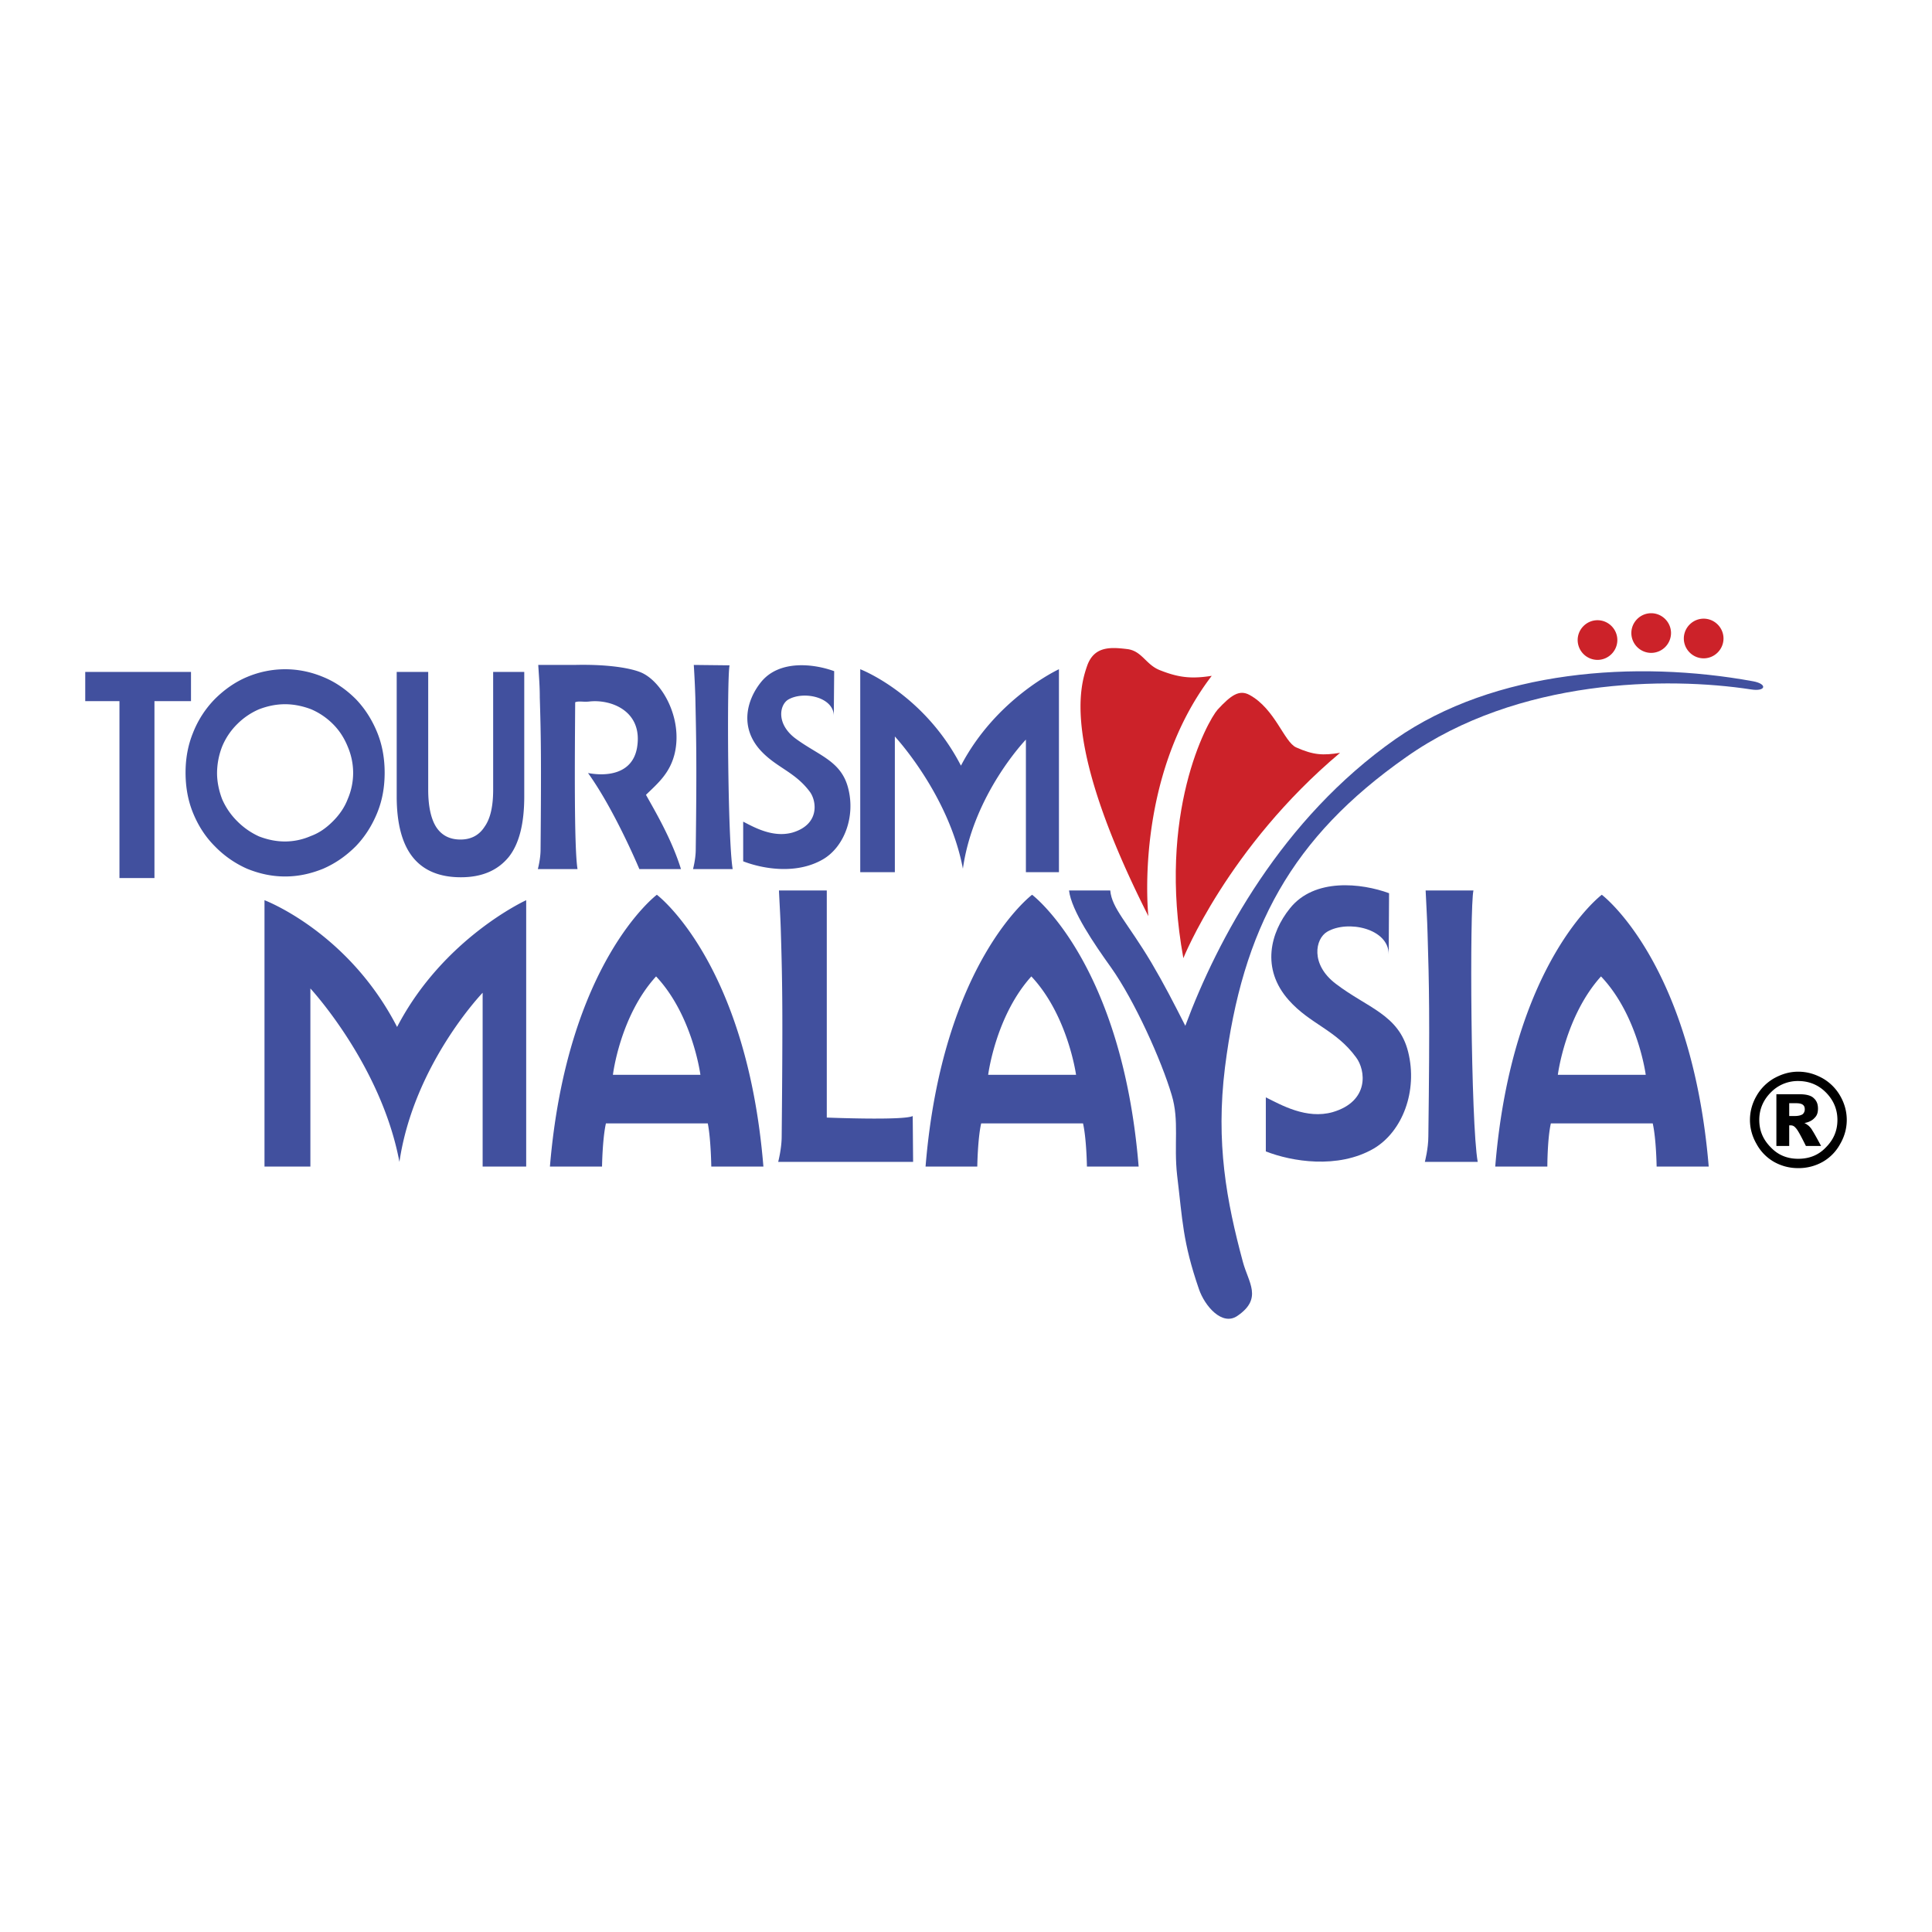
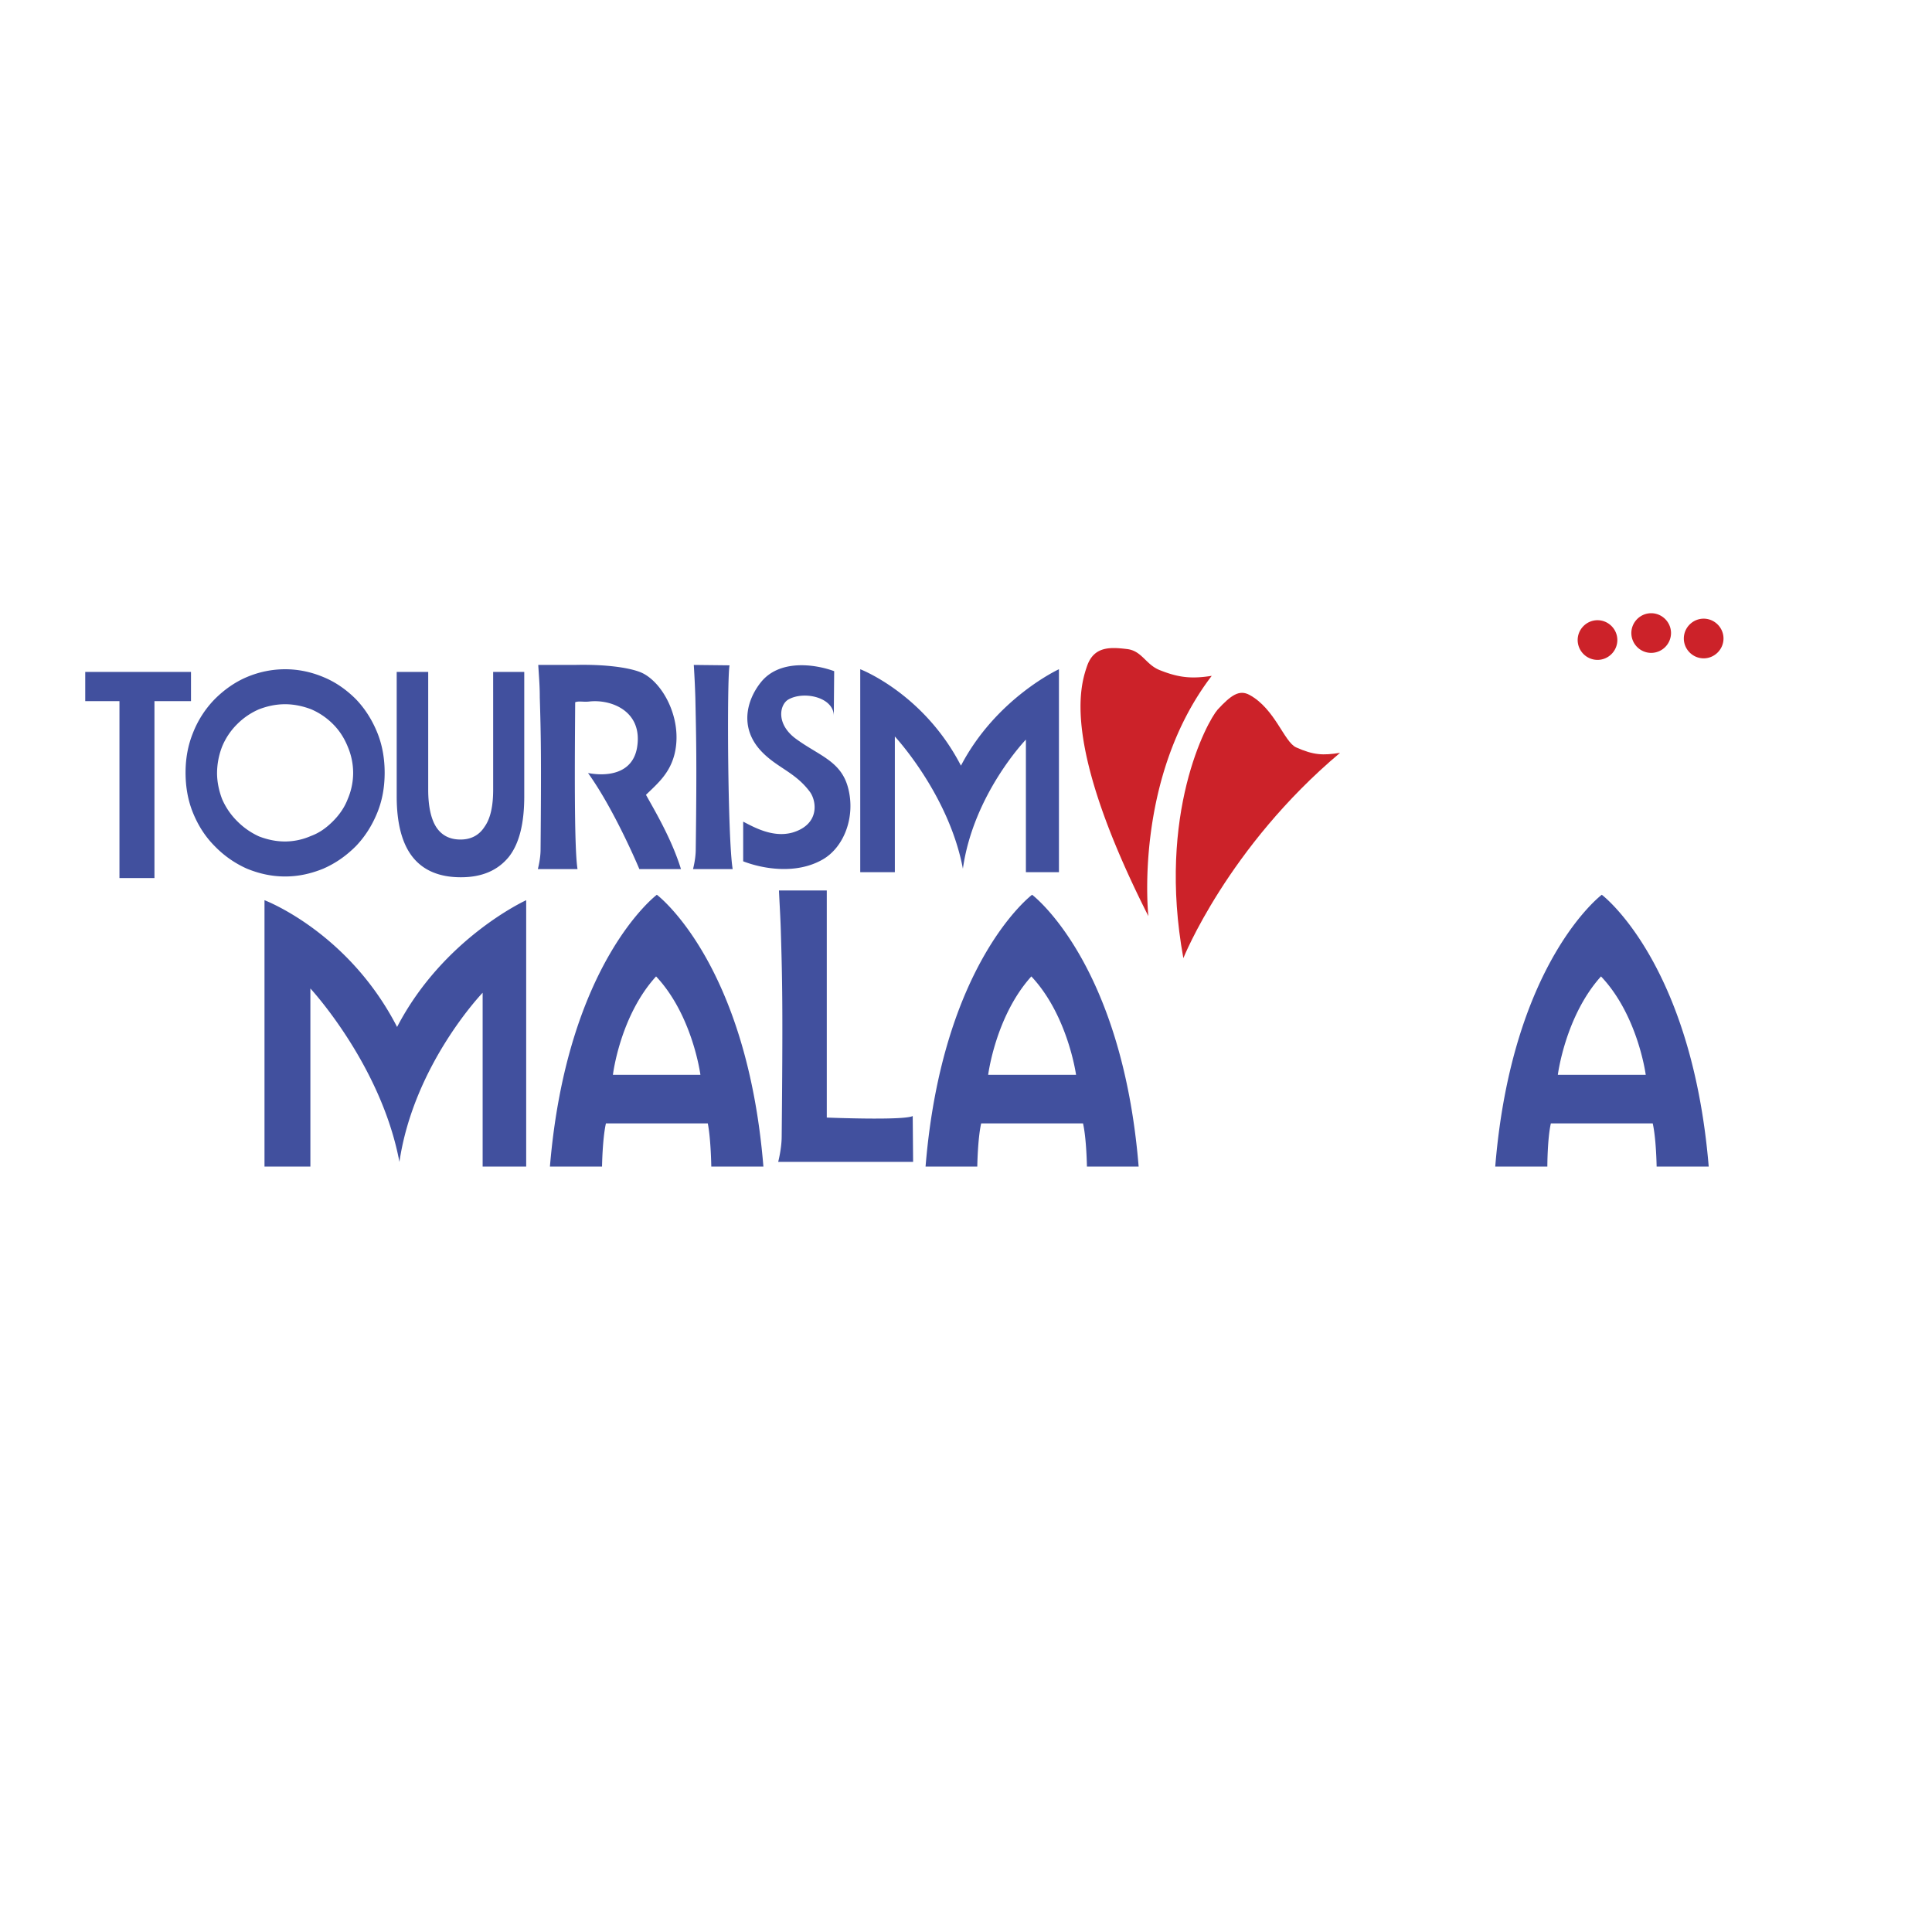
<svg xmlns="http://www.w3.org/2000/svg" width="2500" height="2500" viewBox="0 0 192.756 192.756">
  <g fill-rule="evenodd" clip-rule="evenodd">
-     <path fill="#fff" d="M0 0h192.756v192.756H0V0z" />
-     <path d="M184.252 111.733c0 .854-.232 1.668-.66 2.405a4.54 4.54 0 0 1-1.746 1.784 4.868 4.868 0 0 1-2.443.621 4.837 4.837 0 0 1-2.406-.621 4.55 4.55 0 0 1-1.744-1.784c-.428-.737-.66-1.552-.66-2.405s.232-1.668.66-2.405a4.713 4.713 0 0 1 1.744-1.746c.777-.427 1.553-.659 2.406-.659.893 0 1.668.232 2.443.659a4.703 4.703 0 0 1 1.746 1.746c.428.737.66 1.552.66 2.405zm-.932 0c0-1.048-.387-1.979-1.164-2.755-.736-.737-1.668-1.125-2.754-1.125a3.75 3.75 0 0 0-2.715 1.125c-.777.776-1.164 1.707-1.164 2.755 0 1.086.387 1.979 1.164 2.754.736.776 1.668 1.126 2.715 1.126 1.086 0 2.018-.35 2.754-1.126.778-.775 1.164-1.668 1.164-2.754zm-6.09-2.56h2.326c.621 0 1.127.116 1.398.388.309.271.426.621.426 1.048 0 .349-.078.659-.311.892-.232.272-.582.466-1.047.544.193.077.311.193.426.271.117.116.271.271.389.504.039.039.311.505.854 1.514h-1.514c-.504-1.009-.814-1.591-1.008-1.785-.156-.194-.311-.271-.504-.271h-.156v2.057h-1.279v-5.162zm1.28 2.173h.543c.389 0 .66-.078.814-.194a.64.64 0 0 0 .195-.466c0-.193-.039-.349-.195-.466-.154-.116-.387-.154-.736-.154h-.621v1.28z" />
    <path d="M157.404 63.858c0-1.086.893-1.979 1.979-1.979 1.088 0 1.979.892 1.979 1.979s-.891 1.979-1.979 1.979a1.987 1.987 0 0 1-1.979-1.979zM162.76 63.16c0-1.086.891-1.979 1.979-1.979 1.086 0 1.979.892 1.979 1.979a1.988 1.988 0 0 1-1.979 1.979 1.986 1.986 0 0 1-1.979-1.979zM167.996 63.703c0-1.086.893-1.979 1.979-1.979s1.979.893 1.979 1.979-.893 1.979-1.979 1.979-1.979-.892-1.979-1.979zM114.574 91.404s-1.514-13.734 6.322-23.976c-1.979.311-3.258.194-5.121-.543-1.473-.543-1.822-1.979-3.375-2.134-1.629-.194-3.219-.271-3.918 1.629-.736 2.096-2.56 7.914 6.092 25.024z" fill="#cc2229" />
    <path d="M118.064 95.594s4.424-11.057 15.635-20.484c-1.707.271-2.637.233-4.383-.543-1.203-.543-2.096-3.841-4.656-5.237-1.008-.543-1.822 0-3.182 1.474-1.046 1.202-6.05 10.358-3.414 24.79z" fill="#cc2229" />
    <path d="M53.702 66.341h3.608c3.143-.078 5.393.271 6.518.699 2.173.814 4.307 4.578 3.492 8.108-.466 1.979-1.668 2.988-2.871 4.151.814 1.474 2.561 4.384 3.491 7.41h-4.151s-2.444-5.858-5.121-9.583c1.862.349 4.423.116 4.888-2.522.621-3.647-2.561-4.85-4.733-4.617-.62.078-1.047-.078-1.436.078-.039 5.354-.116 14.587.233 16.644h-3.958s.271-1.008.271-1.94c.078-9.001.039-11.367-.078-15.169.002-1.163-.076-1.978-.153-3.259zm15.518 0c.078 1.281.117 2.095.155 3.259.078 3.802.155 6.168.039 15.169 0 .932-.271 1.94-.271 1.94H73.1c-.504-2.949-.582-19.126-.311-20.329l-3.569-.039zm14.006.621l-.039 4.462c0-1.862-2.987-2.522-4.539-1.63-.854.505-1.241 2.367.659 3.841 2.328 1.746 4.617 2.25 5.315 5.004.737 2.832-.388 5.858-2.521 7.1-2.677 1.552-6.052.931-7.954.194v-3.957c1.125.582 2.988 1.629 4.927 1.086 2.716-.814 2.405-3.104 1.746-4.035-1.514-2.056-3.414-2.444-5.005-4.229-2.018-2.289-1.319-4.966.116-6.75 1.825-2.25 5.277-1.823 7.295-1.086zm2.6 20.058V66.769s6.323 2.405 10.048 9.621c3.531-6.75 9.777-9.621 9.777-9.621V87.02h-3.297V73.79s-5.238 5.432-6.286 12.881c-1.396-7.41-6.789-13.191-6.789-13.191v13.54h-3.453zM52.305 67.04v12.415c0 2.716-.504 4.733-1.552 6.052-1.086 1.319-2.638 2.018-4.772 2.018-2.173 0-3.763-.698-4.811-2.018-1.047-1.319-1.591-3.336-1.591-6.052V67.04h3.143v11.755c0 1.629.271 2.871.776 3.686.543.854 1.357 1.28 2.444 1.28 1.047 0 1.863-.427 2.406-1.28.582-.814.854-2.056.854-3.686V67.04h3.103zM11.918 87.602V69.95H8.504v-2.91h10.552v2.91H15.41v17.652h-3.492zm26.459-10.514c0 1.436-.232 2.755-.737 3.996s-1.203 2.367-2.134 3.336c-.97.97-2.018 1.707-3.259 2.25-1.242.504-2.483.776-3.802.776s-2.561-.271-3.802-.776a10.264 10.264 0 0 1-3.22-2.25c-.97-.97-1.668-2.095-2.173-3.336s-.737-2.599-.737-3.996c0-1.396.233-2.716.737-3.957a10.064 10.064 0 0 1 2.173-3.375c.931-.931 2.017-1.707 3.22-2.211a9.804 9.804 0 0 1 3.802-.775c1.319 0 2.599.271 3.802.775 1.241.504 2.328 1.28 3.259 2.211.931.97 1.629 2.095 2.134 3.336.505 1.241.737 2.599.737 3.996zm-9.932 6.867a6.46 6.46 0 0 0 2.561-.543c.854-.311 1.552-.815 2.211-1.475.66-.66 1.164-1.396 1.474-2.211a6.647 6.647 0 0 0 .543-2.6c0-.931-.194-1.824-.543-2.638-.349-.854-.814-1.591-1.474-2.25a6.943 6.943 0 0 0-2.173-1.474c-.814-.31-1.707-.504-2.599-.504-.931 0-1.785.194-2.599.504a6.96 6.96 0 0 0-2.173 1.474 6.783 6.783 0 0 0-1.513 2.25 7.403 7.403 0 0 0-.505 2.638c0 .892.194 1.784.505 2.6a7.042 7.042 0 0 0 1.513 2.211 7.325 7.325 0 0 0 2.173 1.513c.815.311 1.668.505 2.599.505zM54.866 116.389C56.573 95.982 65.535 89.27 65.535 89.27s8.962 6.712 10.63 27.119h-5.199s-.039-2.755-.35-4.307H60.453c-.35 1.552-.388 4.307-.388 4.307h-5.199zm6.285-9.156s.698-5.859 4.306-9.816c3.647 3.88 4.423 9.816 4.423 9.816h-8.729zM92.343 116.389c1.668-20.407 10.629-27.119 10.629-27.119s8.963 6.712 10.631 27.119h-5.16s-.039-2.755-.389-4.307H97.891c-.35 1.552-.387 4.307-.387 4.307h-5.161zm6.247-9.156s.736-5.859 4.307-9.816c3.646 3.88 4.461 9.816 4.461 9.816H98.59zM149.18 116.389c1.668-20.407 10.631-27.119 10.631-27.119s8.961 6.712 10.668 27.119h-5.197s-.039-2.755-.389-4.307h-10.164c-.35 1.552-.35 4.307-.35 4.307h-5.199zm6.246-9.156s.738-5.859 4.307-9.816c3.686 3.88 4.463 9.816 4.463 9.816h-8.77zM26.389 116.389V89.813s8.341 3.143 13.229 12.648c4.617-8.885 12.88-12.648 12.88-12.648v26.576h-4.345V99.047s-6.867 7.139-8.302 16.876c-1.823-9.699-8.884-17.303-8.884-17.303v17.769h-4.578zM77.717 88.843c.078 1.707.155 2.793.194 4.307.155 5.082.194 8.224.078 20.212 0 1.242-.35 2.561-.35 2.561h13.462l-.039-4.577c-.893.465-8.574.154-8.574.154V88.843h-4.771z" fill="#41509e" />
-     <path d="M106.658 88.843h4.113c.156 1.785 1.707 3.181 4.113 7.216 1.279 2.172 2.172 3.918 3.375 6.285 3.219-8.652 9.621-20.64 20.949-28.593 9.893-6.906 24.016-7.915 35.693-5.781 1.475.271 1.279 1.048-.193.815-8.342-1.28-23.24-1.125-34.414 6.75-11.445 8.031-16.332 17.109-18.078 30.959-.932 7.527.154 13.347 1.785 19.398.543 2.057 2.016 3.647-.545 5.393-1.512 1.048-3.258-.97-3.84-2.677-1.629-4.733-1.629-6.867-2.172-11.328-.35-3.104.232-5.471-.543-8.031-1.01-3.414-3.688-9.389-6.053-12.725-1.666-2.327-3.955-5.663-4.19-7.681z" fill="#41509e" />
-     <path d="M142.236 88.843c.076 1.707.154 2.793.193 4.307.154 5.082.232 8.224.078 20.212 0 1.242-.35 2.561-.35 2.561h5.275c-.697-3.879-.814-25.45-.426-27.08h-4.77zM138.588 89.115l-.037 6.091c0-2.561-4.074-3.453-6.131-2.25-1.203.698-1.707 3.259.854 5.198 3.143 2.405 6.285 3.065 7.217 6.79.969 3.879-.543 7.953-3.453 9.66-3.57 2.056-8.188 1.28-10.746.271v-5.393c1.551.775 4.072 2.211 6.672 1.474 3.686-1.086 3.299-4.19 2.328-5.47-2.018-2.755-4.578-3.298-6.713-5.703-2.793-3.143-1.822-6.751.117-9.156 2.443-3.064 7.138-2.521 9.892-1.512z" fill="#41509e" />
  </g>
</svg>